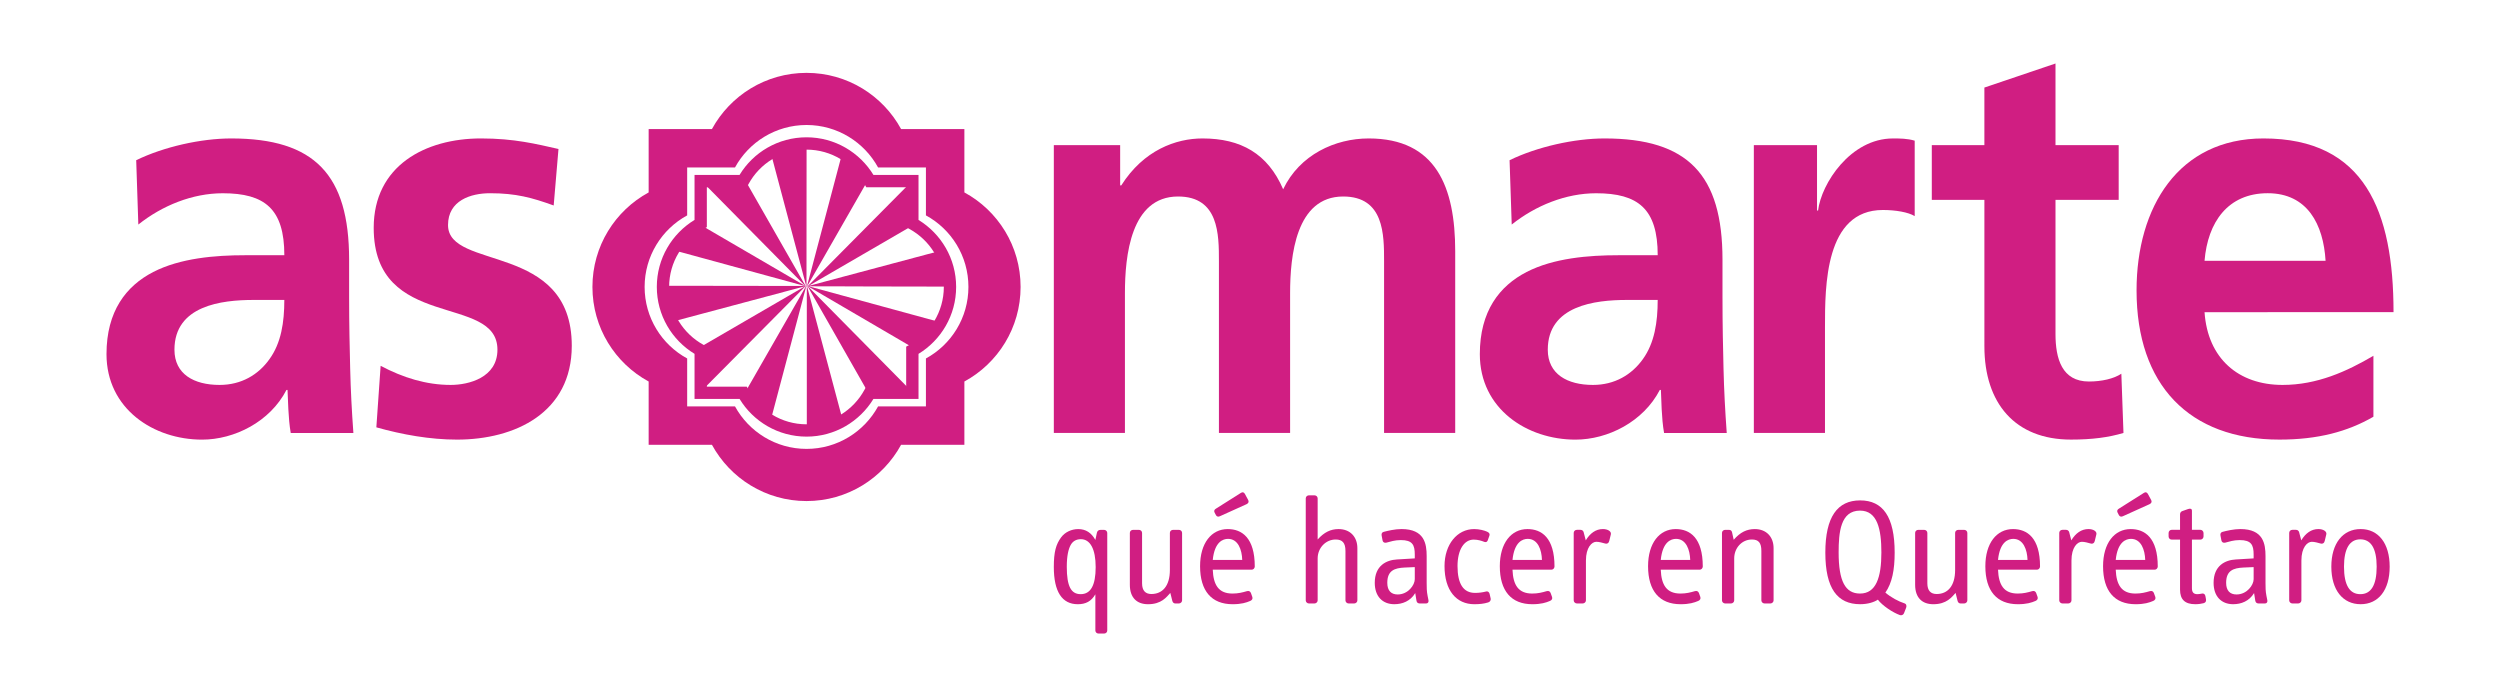
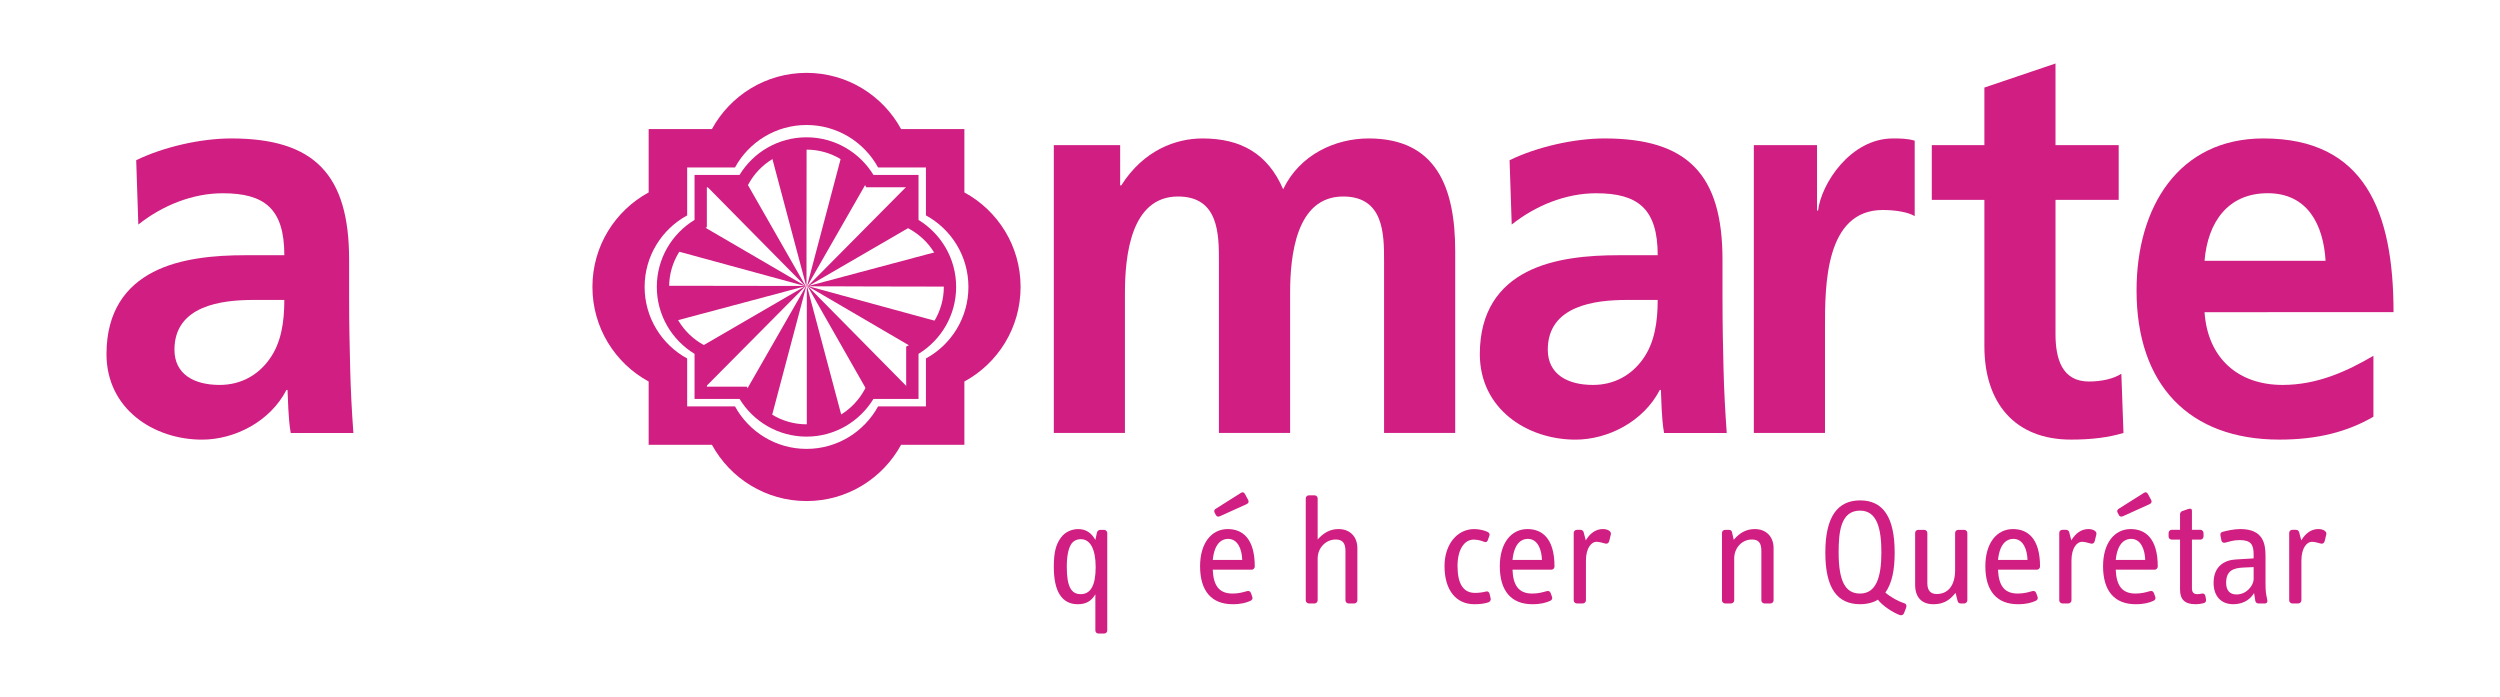
<svg xmlns="http://www.w3.org/2000/svg" version="1.1" id="Layer_1" x="0px" y="0px" width="197.354px" height="55.026px" viewBox="0 0 197.354 55.026" enable-background="new 0 0 197.354 55.026" xml:space="preserve">
  <g>
    <path fill-rule="evenodd" clip-rule="evenodd" fill="#D01E82" d="M10.752,12.647c2.18-1.059,5.112-1.718,7.502-1.718   c6.578,0,9.306,2.865,9.306,9.568v2.917c0,2.292,0.044,4.013,0.084,5.688c0.042,1.725,0.125,3.311,0.253,5.077h-4.946   c-0.209-1.191-0.209-2.697-0.253-3.398h-0.083c-1.298,2.514-4.107,3.924-6.667,3.924c-3.811,0-7.541-2.422-7.541-6.75   c0-3.391,1.55-5.38,3.688-6.482c2.139-1.101,4.903-1.325,7.249-1.325h3.102c0-3.66-1.547-4.892-4.861-4.892   c-2.39,0-4.777,0.967-6.665,2.47L10.752,12.647z M17.333,30.387c1.718,0,3.06-0.801,3.938-2.033   c0.927-1.28,1.174-2.917,1.174-4.676h-2.431c-2.518,0-6.243,0.442-6.243,3.929C13.772,29.542,15.32,30.387,17.333,30.387" />
-     <path fill-rule="evenodd" clip-rule="evenodd" fill="#D01E82" d="M43.709,16.221c-1.718-0.619-2.978-0.967-5.027-0.967   c-1.513,0-3.314,0.569-3.314,2.512c0,3.616,9.769,1.322,9.769,9.53c0,5.291-4.486,7.408-9.056,7.408   c-2.137,0-4.319-0.393-6.371-0.969l0.338-4.856c1.758,0.932,3.603,1.508,5.53,1.508c1.426,0,3.691-0.576,3.691-2.781   c0-4.46-9.768-1.417-9.768-9.621c0-4.901,4.068-7.056,8.469-7.056c2.636,0,4.358,0.438,6.118,0.833L43.709,16.221z" />
    <path fill-rule="evenodd" clip-rule="evenodd" fill="#D01E82" d="M83.191,11.457h5.236v3.179h0.088   c1.76-2.784,4.315-3.707,6.41-3.707c3.021,0,5.155,1.191,6.37,4.013c1.301-2.733,4.109-4.013,6.751-4.013   c5.321,0,6.831,3.835,6.831,8.91v14.338h-5.616V20.629c0-2.117,0-5.117-3.228-5.117c-3.73,0-4.19,4.679-4.19,7.634v11.032h-5.619   V20.629c0-2.117,0-5.117-3.226-5.117c-3.733,0-4.194,4.679-4.194,7.634v11.032h-5.613V11.457z" />
    <path fill-rule="evenodd" clip-rule="evenodd" fill="#D01E82" d="M119.168,12.647c2.18-1.059,5.111-1.718,7.501-1.718   c6.579,0,9.307,2.865,9.307,9.568v2.917c0,2.292,0.042,4.013,0.081,5.688c0.042,1.725,0.127,3.311,0.254,5.077h-4.947   c-0.211-1.191-0.211-2.697-0.25-3.398h-0.086c-1.299,2.514-4.106,3.924-6.662,3.924c-3.811,0-7.546-2.422-7.546-6.75   c0-3.391,1.55-5.38,3.69-6.482c2.135-1.101,4.9-1.325,7.249-1.325h3.103c0-3.66-1.547-4.892-4.862-4.892   c-2.388,0-4.776,0.967-6.663,2.47L119.168,12.647z M125.75,30.387c1.715,0,3.057-0.801,3.939-2.033   c0.922-1.28,1.172-2.917,1.172-4.676h-2.432c-2.516,0-6.245,0.442-6.245,3.929C122.185,29.542,123.737,30.387,125.75,30.387" />
    <path fill-rule="evenodd" clip-rule="evenodd" fill="#D01E82" d="M138.451,11.457h4.988v5.161h0.083   c0.251-2.117,2.557-5.688,5.908-5.688c0.548,0,1.133,0,1.719,0.175v5.955c-0.503-0.31-1.509-0.483-2.513-0.483   c-4.569,0-4.569,5.998-4.569,9.26v8.342h-5.616V11.457z" />
    <path fill-rule="evenodd" clip-rule="evenodd" fill="#D01E82" d="M156.65,15.776h-4.151v-4.32h4.151V6.912l5.614-1.899v6.443h4.988   v4.32h-4.988v10.592c0,1.938,0.504,3.749,2.639,3.749c1.008,0,1.969-0.219,2.559-0.616l0.168,4.676   c-1.173,0.352-2.471,0.525-4.149,0.525c-4.403,0-6.83-2.865-6.83-7.365V15.776z" />
    <path fill-rule="evenodd" clip-rule="evenodd" fill="#D01E82" d="M187.361,32.898c-2.058,1.189-4.403,1.805-7.423,1.805   c-7.121,0-11.275-4.316-11.275-11.778c0-6.571,3.312-11.996,10.018-11.996c8.008,0,10.268,5.777,10.268,13.714H174.03   c0.25,3.663,2.683,5.744,6.16,5.744c2.725,0,5.071-1.065,7.171-2.301V32.898z M183.585,20.587   c-0.171-2.864-1.427-5.334-4.569-5.334c-3.145,0-4.736,2.29-4.986,5.334H183.585z" />
    <g>
      <g>
        <path fill="#D01E82" d="M61.39,14.113l0.955,3.588l1.275,4.79l0.007,0.026l0.004,0.013l0.011,0.04l-0.015,0.024l-0.007,0.013     l-0.002,0.004l-0.003,0.004l-0.003,0.004l-0.009,0.016l-0.011,0.019l-1.574,2.745l-3.167,5.527l-0.115,0.199     c0.499,0.875,1.225,1.594,2.092,2.1l0.609-2.299l1.466-5.527l0.717-2.704l0.007-0.026l0.005-0.015l0.016-0.06l0.017,0.06     l0.008-11.324c-1.032,0-1.994,0.263-2.825,0.743L61.39,14.113z" />
        <path fill="#D01E82" d="M68.574,22.613l3.447,0.007l0.14,0l2.101,0.004l0.735,0.001c-0.008-1.036-0.279-1.998-0.771-2.826     l-2.065,0.55l-3.587,0.957l-4.582,1.222l-0.066,0.017l-0.098,0.026l0.045-0.026l0.03-0.017l4.671-2.712l0.029-0.017l3.558-2.066     l-0.14-0.089v-3.351h-0.025l-3.422,3.45l-2.038,2.055l-2.707,2.729l-0.017,0.017l-0.026,0.026l-0.012,0.012l-0.016-0.003h-0.001     l0,0l-0.009-0.008l-0.008-0.009l0.01-0.018l0.011-0.017l1.562-2.729l3.153-5.505l0.097-0.169     c-0.497-0.858-1.217-1.566-2.084-2.054l-0.588,2.223l-1.457,5.505l-0.709,2.683l-0.012,0.041l-0.001,0.005l-0.017,0.064     l0.006,0.021l0.012-0.021l0.012-0.02l0.002-0.004l0.001,0.004l0.001,0.003l-0.004-0.003l0.005,0.004l0.002,0l0.009,0.02     l-0.016,0.005h0.02l0.001,0.001l-0.021,0.02l-0.012,0.011l0.012-0.006l0.003-0.002l0.024-0.013l0.017-0.012h0.002l0.042,0.024     l0.013,0.008l0.032,0.019l2.665,1.557l5.487,3.206l0.209,0.122c0.843-0.511,1.542-1.229,2.031-2.089l-2.24-0.611l-5.487-1.498     l-2.517-0.687l-0.068-0.019l-0.028-0.008l-0.089-0.024l2.702,0.006L68.574,22.613z" />
        <polygon fill="#D01E82" points="63.774,22.635 63.785,22.653 66.534,27.477 66.568,27.538 68.608,31.119 68.668,31.002      72.021,31.002 72.021,30.953 68.65,27.538 66.534,25.395 63.827,22.653 63.808,22.635 63.801,22.627 63.78,22.606 63.763,22.614      63.77,22.627    " />
        <path fill="#D01E82" d="M63.707,22.593l-0.016-0.064v0.124v11.323c1.031,0,2.004-0.279,2.843-0.77l-0.557-2.088l-0.953-3.581     L63.736,22.7l-0.012-0.041l-0.001-0.006l-0.011-0.039l-0.007-0.019L63.707,22.593z" />
        <path fill="#D01E82" d="M63.613,22.61l-0.007-0.012l0.015,0.005l-0.016-0.009l-0.002-0.004l-0.001-0.001l-0.003-0.012     l0.021-0.004h-0.019l0.017-0.017l0.002-0.002l0.007-0.007l-0.007,0.004l-0.008,0.005l-0.022,0.013l-0.007-0.013l-0.006-0.009     l-0.01-0.017l-2.721-4.764l-0.037-0.064l-2.049-3.588l-0.095,0.183h-3.272l3.362,3.406l2.091,2.117l2.677,2.711l0.018,0.017     l0.009,0.009l0.009,0.008l0.002,0.001l0.002,0.003l-0.004-0.004l-0.015-0.008l-0.016-0.009l-0.03-0.017l-2.651-1.546     l-5.453-3.179l-0.176-0.103c-0.856,0.489-1.575,1.19-2.082,2.036l2.258,0.616l5.453,1.489l2.518,0.688l0.064,0.017l0.032,0.009     l0.062,0.017l-2.677-0.004l-2.11-0.003l-3.343-0.005l-0.325,0l-1.933-0.003l-0.797-0.001v0.098c0,0.995,0.255,1.934,0.709,2.745     l2.021-0.54l3.668-0.979l4.592-1.226l0.07-0.019l0.092-0.025l0.063-0.017l-0.029,0.017l-0.042,0.025l-0.032,0.019l-4.714,2.737     l-0.014,0.008l-3.654,2.122l0.246,0.136v3.27l3.422-3.448l2.064-2.08l2.725-2.745l0.019-0.019l0.024-0.025l0.017-0.017     l0.019,0.017l0.009,0.009l0.002-0.004L63.613,22.61z M63.577,22.573h-0.003l-0.01-0.006L63.577,22.573z M63.568,22.573     l0.006,0.004l-0.008-0.004H63.568z" />
      </g>
      <path fill="#D01E82" d="M58.382,31.49h-3.554v-3.557c-1.785-1.084-2.978-3.046-2.978-5.285l0,0c0-2.243,1.193-4.201,2.978-5.288    l0,0V13.81h3.553c1.08-1.782,3.047-2.971,5.289-2.971l0,0c2.236,0,4.199,1.194,5.281,2.971l0,0h3.558v3.553    c1.78,1.089,2.97,3.045,2.97,5.286l0,0c0,2.235-1.189,4.201-2.97,5.285l0,0v3.557h-3.559c-1.085,1.783-3.046,2.977-5.28,2.977l0,0    C61.429,34.467,59.462,33.273,58.382,31.49L58.382,31.49z M55.799,17.931l-0.252,0.14c-1.624,0.889-2.725,2.604-2.725,4.578l0,0    c0,1.974,1.105,3.697,2.721,4.577l0,0l0.256,0.139v0.292v2.865h3.154l0.138,0.248c0.879,1.627,2.601,2.725,4.579,2.725l0,0    c1.972,0,3.69-1.098,4.573-2.725l0,0l0.139-0.248h0.288h2.865v-3.157l0.251-0.139c1.62-0.88,2.721-2.604,2.721-4.577l0,0    c0-1.979-1.099-3.689-2.721-4.578l0,0l-0.251-0.14v-0.285v-2.864h-3.153l-0.139-0.255c-0.883-1.616-2.602-2.715-4.573-2.715l0,0    c-1.979,0-3.7,1.099-4.579,2.715l0,0l-0.138,0.255h-0.291h-2.863V17.931L55.799,17.931z" />
      <path fill-rule="evenodd" clip-rule="evenodd" fill="#D01E82" d="M80.567,22.649c0-3.223-1.791-6.023-4.437-7.459v-5.003h-4.997    c-1.441-2.644-4.242-4.435-7.465-4.435c-3.222,0-6.025,1.791-7.466,4.435h-4.996v5.003c-2.645,1.437-4.438,4.237-4.438,7.459    c0,3.226,1.793,6.032,4.438,7.468v4.996h4.996c1.44,2.643,4.244,4.441,7.466,4.441c3.223,0,6.023-1.799,7.465-4.441h4.997v-4.996    C78.776,28.681,80.567,25.875,80.567,22.649 M76.449,22.649c0-2.436-1.354-4.557-3.355-5.646v-3.783h-3.777    c-1.092-1.994-3.209-3.353-5.647-3.353s-4.561,1.359-5.648,3.353h-3.776v3.783c-2.001,1.089-3.359,3.209-3.359,5.646    s1.358,4.56,3.359,5.649v3.784h3.776c1.088,1.992,3.21,3.354,5.648,3.354s4.556-1.361,5.647-3.354h3.777v-3.784    C75.094,27.209,76.449,25.085,76.449,22.649" />
    </g>
    <path fill="#D01E82" d="M87.157,50.014h-0.435c-0.133,0-0.252-0.096-0.252-0.242v-2.857c-0.325,0.557-0.76,0.783-1.387,0.783   c-1.242,0-1.893-0.986-1.893-2.939c0-1.195,0.169-1.785,0.577-2.34c0.314-0.422,0.832-0.652,1.351-0.652   c0.604,0,1.036,0.291,1.352,0.857l0.119-0.557c0.037-0.166,0.133-0.24,0.313-0.24h0.254c0.133,0,0.253,0.111,0.253,0.24v7.705   C87.41,49.918,87.29,50.014,87.157,50.014z M85.325,42.564c-0.362,0-0.641,0.156-0.809,0.469c-0.169,0.312-0.302,0.83-0.302,1.713   c0,1.543,0.338,2.158,1.098,2.158c0.783,0,1.182-0.688,1.182-2.137C86.494,43.336,86.059,42.564,85.325,42.564z" />
-     <path fill="#D01E82" d="M93.063,47.639h-0.277c-0.121,0-0.205-0.072-0.241-0.203l-0.158-0.631c-0.3,0.328-0.697,0.893-1.759,0.893   c-0.881,0-1.436-0.516-1.436-1.531v-4.1c0-0.143,0.121-0.24,0.254-0.24h0.458c0.133,0,0.253,0.098,0.253,0.24v3.979   c0,0.592,0.278,0.846,0.735,0.846c0.856,0,1.46-0.613,1.46-1.893v-2.932c0-0.143,0.119-0.24,0.253-0.24h0.458   c0.131,0,0.253,0.098,0.253,0.24v5.33C93.316,47.529,93.194,47.639,93.063,47.639z" />
    <path fill="#D01E82" d="M98.811,44.973h-3.074c0.049,1.217,0.47,1.883,1.555,1.883c0.46,0,0.785-0.086,1.148-0.191   c0.166-0.049,0.263,0.035,0.312,0.154l0.106,0.301c0.051,0.133-0.012,0.254-0.156,0.316c-0.325,0.141-0.71,0.262-1.398,0.262   c-1.664,0-2.568-1.049-2.568-3c0-1.82,0.894-2.932,2.184-2.932c1.109,0,2.133,0.678,2.133,2.955   C99.052,44.852,98.944,44.973,98.811,44.973z M96.943,42.539c-0.398,0-1.062,0.23-1.206,1.662h2.327   C98.04,43.395,97.739,42.539,96.943,42.539z M98.401,39.803l-2.109,0.953c-0.132,0.059-0.241,0.023-0.3-0.086l-0.11-0.205   c-0.071-0.145-0.011-0.242,0.11-0.312l1.965-1.242c0.132-0.086,0.242-0.051,0.312,0.072l0.254,0.469   C98.618,39.633,98.535,39.74,98.401,39.803z" />
    <path fill="#D01E82" d="M106.9,47.639h-0.435c-0.133,0-0.252-0.109-0.252-0.242v-3.904c0-0.639-0.242-0.904-0.773-0.904   c-0.782,0-1.422,0.662-1.422,1.494v3.314c0,0.133-0.12,0.242-0.253,0.242h-0.435c-0.131,0-0.252-0.109-0.252-0.242v-8.053   c0-0.145,0.121-0.242,0.252-0.242h0.435c0.133,0,0.253,0.098,0.253,0.242v3.244c0.518-0.58,1.037-0.822,1.65-0.822   c0.906,0,1.485,0.604,1.485,1.508v4.123C107.154,47.529,107.034,47.639,106.9,47.639z" />
-     <path fill="#D01E82" d="M112.577,47.639h-0.493c-0.135,0-0.243-0.062-0.265-0.217l-0.098-0.604   c-0.385,0.639-1.014,0.879-1.651,0.879c-0.929,0-1.544-0.613-1.544-1.688c0-1.361,0.916-1.797,1.748-1.844l1.411-0.084V43.77   c0-0.76-0.193-1.135-1.098-1.135c-0.495,0-0.82,0.121-1.146,0.203c-0.145,0.039-0.277-0.033-0.301-0.18l-0.072-0.385   c-0.023-0.145,0.023-0.254,0.168-0.289c0.327-0.084,0.881-0.219,1.399-0.219c1.82,0,1.988,1.17,1.988,2.137v2.133   c0,0.312,0,0.641,0.073,1l0.072,0.361C112.793,47.541,112.709,47.639,112.577,47.639z M111.685,44.768l-0.806,0.035   c-0.787,0.039-1.364,0.23-1.364,1.207c0,0.627,0.313,0.918,0.819,0.918c0.818,0,1.351-0.738,1.351-1.207V44.768z" />
    <path fill="#D01E82" d="M117.483,47.555c-0.34,0.107-0.688,0.143-1.098,0.143c-1.41,0-2.352-1.072-2.352-3.012   c0-1.713,1.001-2.92,2.339-2.92c0.412,0,0.809,0.109,1.024,0.207c0.156,0.072,0.229,0.168,0.184,0.301l-0.123,0.35   c-0.035,0.121-0.121,0.215-0.301,0.146c-0.191-0.076-0.482-0.172-0.819-0.172c-0.749,0-1.278,0.785-1.278,2.088   c0,1.422,0.469,2.119,1.388,2.119c0.325,0,0.614-0.047,0.843-0.105c0.168-0.051,0.276,0.059,0.301,0.18l0.086,0.373   C117.699,47.373,117.638,47.506,117.483,47.555z" />
    <path fill="#D01E82" d="M122.473,44.973h-3.074c0.047,1.217,0.469,1.883,1.555,1.883c0.458,0,0.783-0.086,1.145-0.191   c0.17-0.049,0.266,0.035,0.312,0.154l0.109,0.301c0.05,0.133-0.011,0.254-0.156,0.316c-0.325,0.141-0.711,0.262-1.399,0.262   c-1.663,0-2.567-1.049-2.567-3c0-1.82,0.893-2.932,2.184-2.932c1.109,0,2.133,0.678,2.133,2.955   C122.713,44.852,122.606,44.973,122.473,44.973z M120.602,42.539c-0.396,0-1.06,0.23-1.203,1.662h2.325   C121.701,43.395,121.399,42.539,120.602,42.539z" />
    <path fill="#D01E82" d="M127.042,42.684c-0.039,0.17-0.146,0.277-0.35,0.217c-0.171-0.047-0.447-0.131-0.676-0.131   c-0.35,0-0.82,0.434-0.82,1.48v3.146c0,0.133-0.122,0.242-0.254,0.242h-0.457c-0.133,0-0.254-0.109-0.254-0.242v-5.33   c0-0.143,0.121-0.24,0.254-0.24h0.277c0.121,0,0.217,0.061,0.252,0.182l0.17,0.65c0.337-0.564,0.797-0.893,1.35-0.893   c0.387,0,0.688,0.184,0.628,0.424L127.042,42.684z" />
-     <path fill="#D01E82" d="M134.177,44.973h-3.074c0.048,1.217,0.47,1.883,1.555,1.883c0.457,0,0.784-0.086,1.144-0.191   c0.17-0.049,0.267,0.035,0.316,0.154l0.107,0.301c0.048,0.133-0.013,0.254-0.157,0.316c-0.325,0.141-0.711,0.262-1.399,0.262   c-1.661,0-2.568-1.049-2.568-3c0-1.82,0.895-2.932,2.184-2.932c1.107,0,2.135,0.678,2.135,2.955   C134.418,44.852,134.308,44.973,134.177,44.973z M132.309,42.539c-0.398,0-1.061,0.23-1.206,1.662h2.326   C133.404,43.395,133.104,42.539,132.309,42.539z" />
    <path fill="#D01E82" d="M139.756,47.639h-0.457c-0.133,0-0.254-0.109-0.254-0.242v-3.904c0-0.639-0.217-0.904-0.748-0.904   c-0.784,0-1.396,0.662-1.396,1.494v3.314c0,0.133-0.123,0.242-0.254,0.242h-0.457c-0.133,0-0.254-0.109-0.254-0.242v-5.33   c0-0.143,0.121-0.24,0.254-0.24h0.264c0.168,0,0.24,0.049,0.277,0.193l0.131,0.592c0.52-0.604,1.038-0.846,1.666-0.846   c0.903,0,1.482,0.604,1.482,1.508v4.123C140.01,47.529,139.889,47.639,139.756,47.639z" />
    <path fill="#D01E82" d="M150.304,48.41c-0.049,0.131-0.206,0.193-0.326,0.145c-0.543-0.193-1.374-0.736-1.736-1.217   c-0.264,0.18-0.759,0.359-1.399,0.359c-1.795,0-2.748-1.24-2.748-4.072c0-2.822,0.953-4.123,2.748-4.123   c1.799,0,2.725,1.301,2.725,4.123c0,1.363-0.203,2.398-0.734,3.156c0.435,0.375,1.037,0.699,1.531,0.857   c0.109,0.035,0.169,0.17,0.109,0.336L150.304,48.41z M146.833,40.309c-1.545,0-1.688,1.723-1.688,3.303   c0,2.277,0.529,3.244,1.688,3.244c1.267,0,1.686-1.268,1.686-3.244C148.518,41.777,148.206,40.309,146.833,40.309z" />
    <path fill="#D01E82" d="M155.052,47.639h-0.276c-0.122,0-0.206-0.072-0.242-0.203l-0.156-0.631   c-0.303,0.328-0.699,0.893-1.76,0.893c-0.881,0-1.434-0.516-1.434-1.531v-4.1c0-0.143,0.119-0.24,0.25-0.24h0.461   c0.131,0,0.253,0.098,0.253,0.24v3.979c0,0.592,0.276,0.846,0.736,0.846c0.854,0,1.456-0.613,1.456-1.893v-2.932   c0-0.143,0.121-0.24,0.254-0.24h0.458c0.133,0,0.253,0.098,0.253,0.24v5.33C155.305,47.529,155.185,47.639,155.052,47.639z" />
    <path fill="#D01E82" d="M160.801,44.973h-3.074c0.048,1.217,0.47,1.883,1.555,1.883c0.459,0,0.784-0.086,1.147-0.191   c0.167-0.049,0.264,0.035,0.312,0.154l0.108,0.301c0.047,0.133-0.014,0.254-0.157,0.316c-0.325,0.141-0.71,0.262-1.398,0.262   c-1.663,0-2.567-1.049-2.567-3c0-1.82,0.893-2.932,2.182-2.932c1.108,0,2.135,0.678,2.135,2.955   C161.043,44.852,160.932,44.973,160.801,44.973z M158.933,42.539c-0.398,0-1.062,0.23-1.206,1.662h2.329   C160.031,43.395,159.728,42.539,158.933,42.539z" />
    <path fill="#D01E82" d="M165.37,42.684c-0.036,0.17-0.145,0.277-0.35,0.217c-0.169-0.047-0.446-0.131-0.676-0.131   c-0.35,0-0.819,0.434-0.819,1.48v3.146c0,0.133-0.12,0.242-0.253,0.242h-0.458c-0.133,0-0.254-0.109-0.254-0.242v-5.33   c0-0.143,0.121-0.24,0.254-0.24h0.276c0.121,0,0.217,0.061,0.254,0.182l0.168,0.65c0.337-0.564,0.797-0.893,1.352-0.893   c0.386,0,0.688,0.184,0.625,0.424L165.37,42.684z" />
    <path fill="#D01E82" d="M170.094,44.973h-3.075c0.05,1.217,0.472,1.883,1.556,1.883c0.459,0,0.785-0.086,1.146-0.191   c0.169-0.049,0.265,0.035,0.312,0.154l0.11,0.301c0.048,0.133-0.013,0.254-0.158,0.316c-0.324,0.141-0.711,0.262-1.397,0.262   c-1.665,0-2.569-1.049-2.569-3c0-1.82,0.892-2.932,2.183-2.932c1.108,0,2.135,0.678,2.135,2.955   C170.336,44.852,170.227,44.973,170.094,44.973z M168.226,42.539c-0.398,0-1.062,0.23-1.207,1.662h2.328   C169.323,43.395,169.021,42.539,168.226,42.539z M169.684,39.803l-2.108,0.953c-0.134,0.059-0.241,0.023-0.303-0.086l-0.108-0.205   c-0.07-0.145-0.013-0.242,0.108-0.312l1.967-1.242c0.13-0.086,0.239-0.051,0.312,0.072l0.254,0.469   C169.903,39.633,169.817,39.74,169.684,39.803z" />
    <path fill="#D01E82" d="M173.963,47.615c-0.17,0.047-0.409,0.082-0.664,0.082c-0.818,0-1.203-0.373-1.203-1.145v-3.955h-0.664   c-0.146,0-0.24-0.119-0.24-0.252V42.08c0-0.131,0.095-0.254,0.24-0.254h0.664v-1.217c0-0.131,0.07-0.229,0.181-0.264l0.444-0.156   c0.146-0.049,0.314-0.062,0.314,0.131v1.506h0.676c0.13,0,0.24,0.123,0.24,0.254v0.266c0,0.133-0.11,0.252-0.24,0.252h-0.676v3.836   c0,0.324,0.133,0.471,0.434,0.471c0.098,0,0.252-0.025,0.372-0.049c0.122-0.025,0.231,0.059,0.255,0.191l0.048,0.254   C174.168,47.447,174.131,47.566,173.963,47.615z" />
    <path fill="#D01E82" d="M178.797,47.639h-0.494c-0.133,0-0.242-0.062-0.267-0.217l-0.095-0.604   c-0.388,0.639-1.014,0.879-1.654,0.879c-0.926,0-1.542-0.613-1.542-1.688c0-1.361,0.917-1.797,1.749-1.844l1.411-0.084V43.77   c0-0.76-0.194-1.135-1.099-1.135c-0.494,0-0.819,0.121-1.145,0.203c-0.146,0.039-0.276-0.033-0.301-0.18l-0.073-0.385   c-0.024-0.145,0.024-0.254,0.168-0.289c0.327-0.084,0.882-0.219,1.4-0.219c1.82,0,1.988,1.17,1.988,2.137v2.133   c0,0.312,0,0.641,0.073,1l0.072,0.361C179.014,47.541,178.929,47.639,178.797,47.639z M177.906,44.768l-0.809,0.035   c-0.784,0.039-1.362,0.23-1.362,1.207c0,0.627,0.312,0.918,0.82,0.918c0.82,0,1.351-0.738,1.351-1.207V44.768z" />
    <path fill="#D01E82" d="M183.522,42.684c-0.035,0.17-0.145,0.277-0.351,0.217c-0.169-0.047-0.446-0.131-0.675-0.131   c-0.35,0-0.82,0.434-0.82,1.48v3.146c0,0.133-0.121,0.242-0.251,0.242h-0.46c-0.133,0-0.252-0.109-0.252-0.242v-5.33   c0-0.143,0.119-0.24,0.252-0.24h0.277c0.121,0,0.217,0.061,0.253,0.182l0.171,0.65c0.336-0.564,0.793-0.893,1.35-0.893   c0.385,0,0.686,0.184,0.625,0.424L183.522,42.684z" />
-     <path fill="#D01E82" d="M186.354,47.697c-1.399,0-2.315-1.107-2.315-2.965c0-1.844,0.916-2.967,2.315-2.967   c1.398,0,2.291,1.123,2.291,2.967C188.645,46.59,187.752,47.697,186.354,47.697z M186.329,42.576c-0.832,0-1.29,0.711-1.29,2.156   c0,1.484,0.458,2.172,1.29,2.172c0.833,0,1.289-0.688,1.289-2.172C187.618,43.287,187.162,42.576,186.329,42.576z" />
  </g>
</svg>